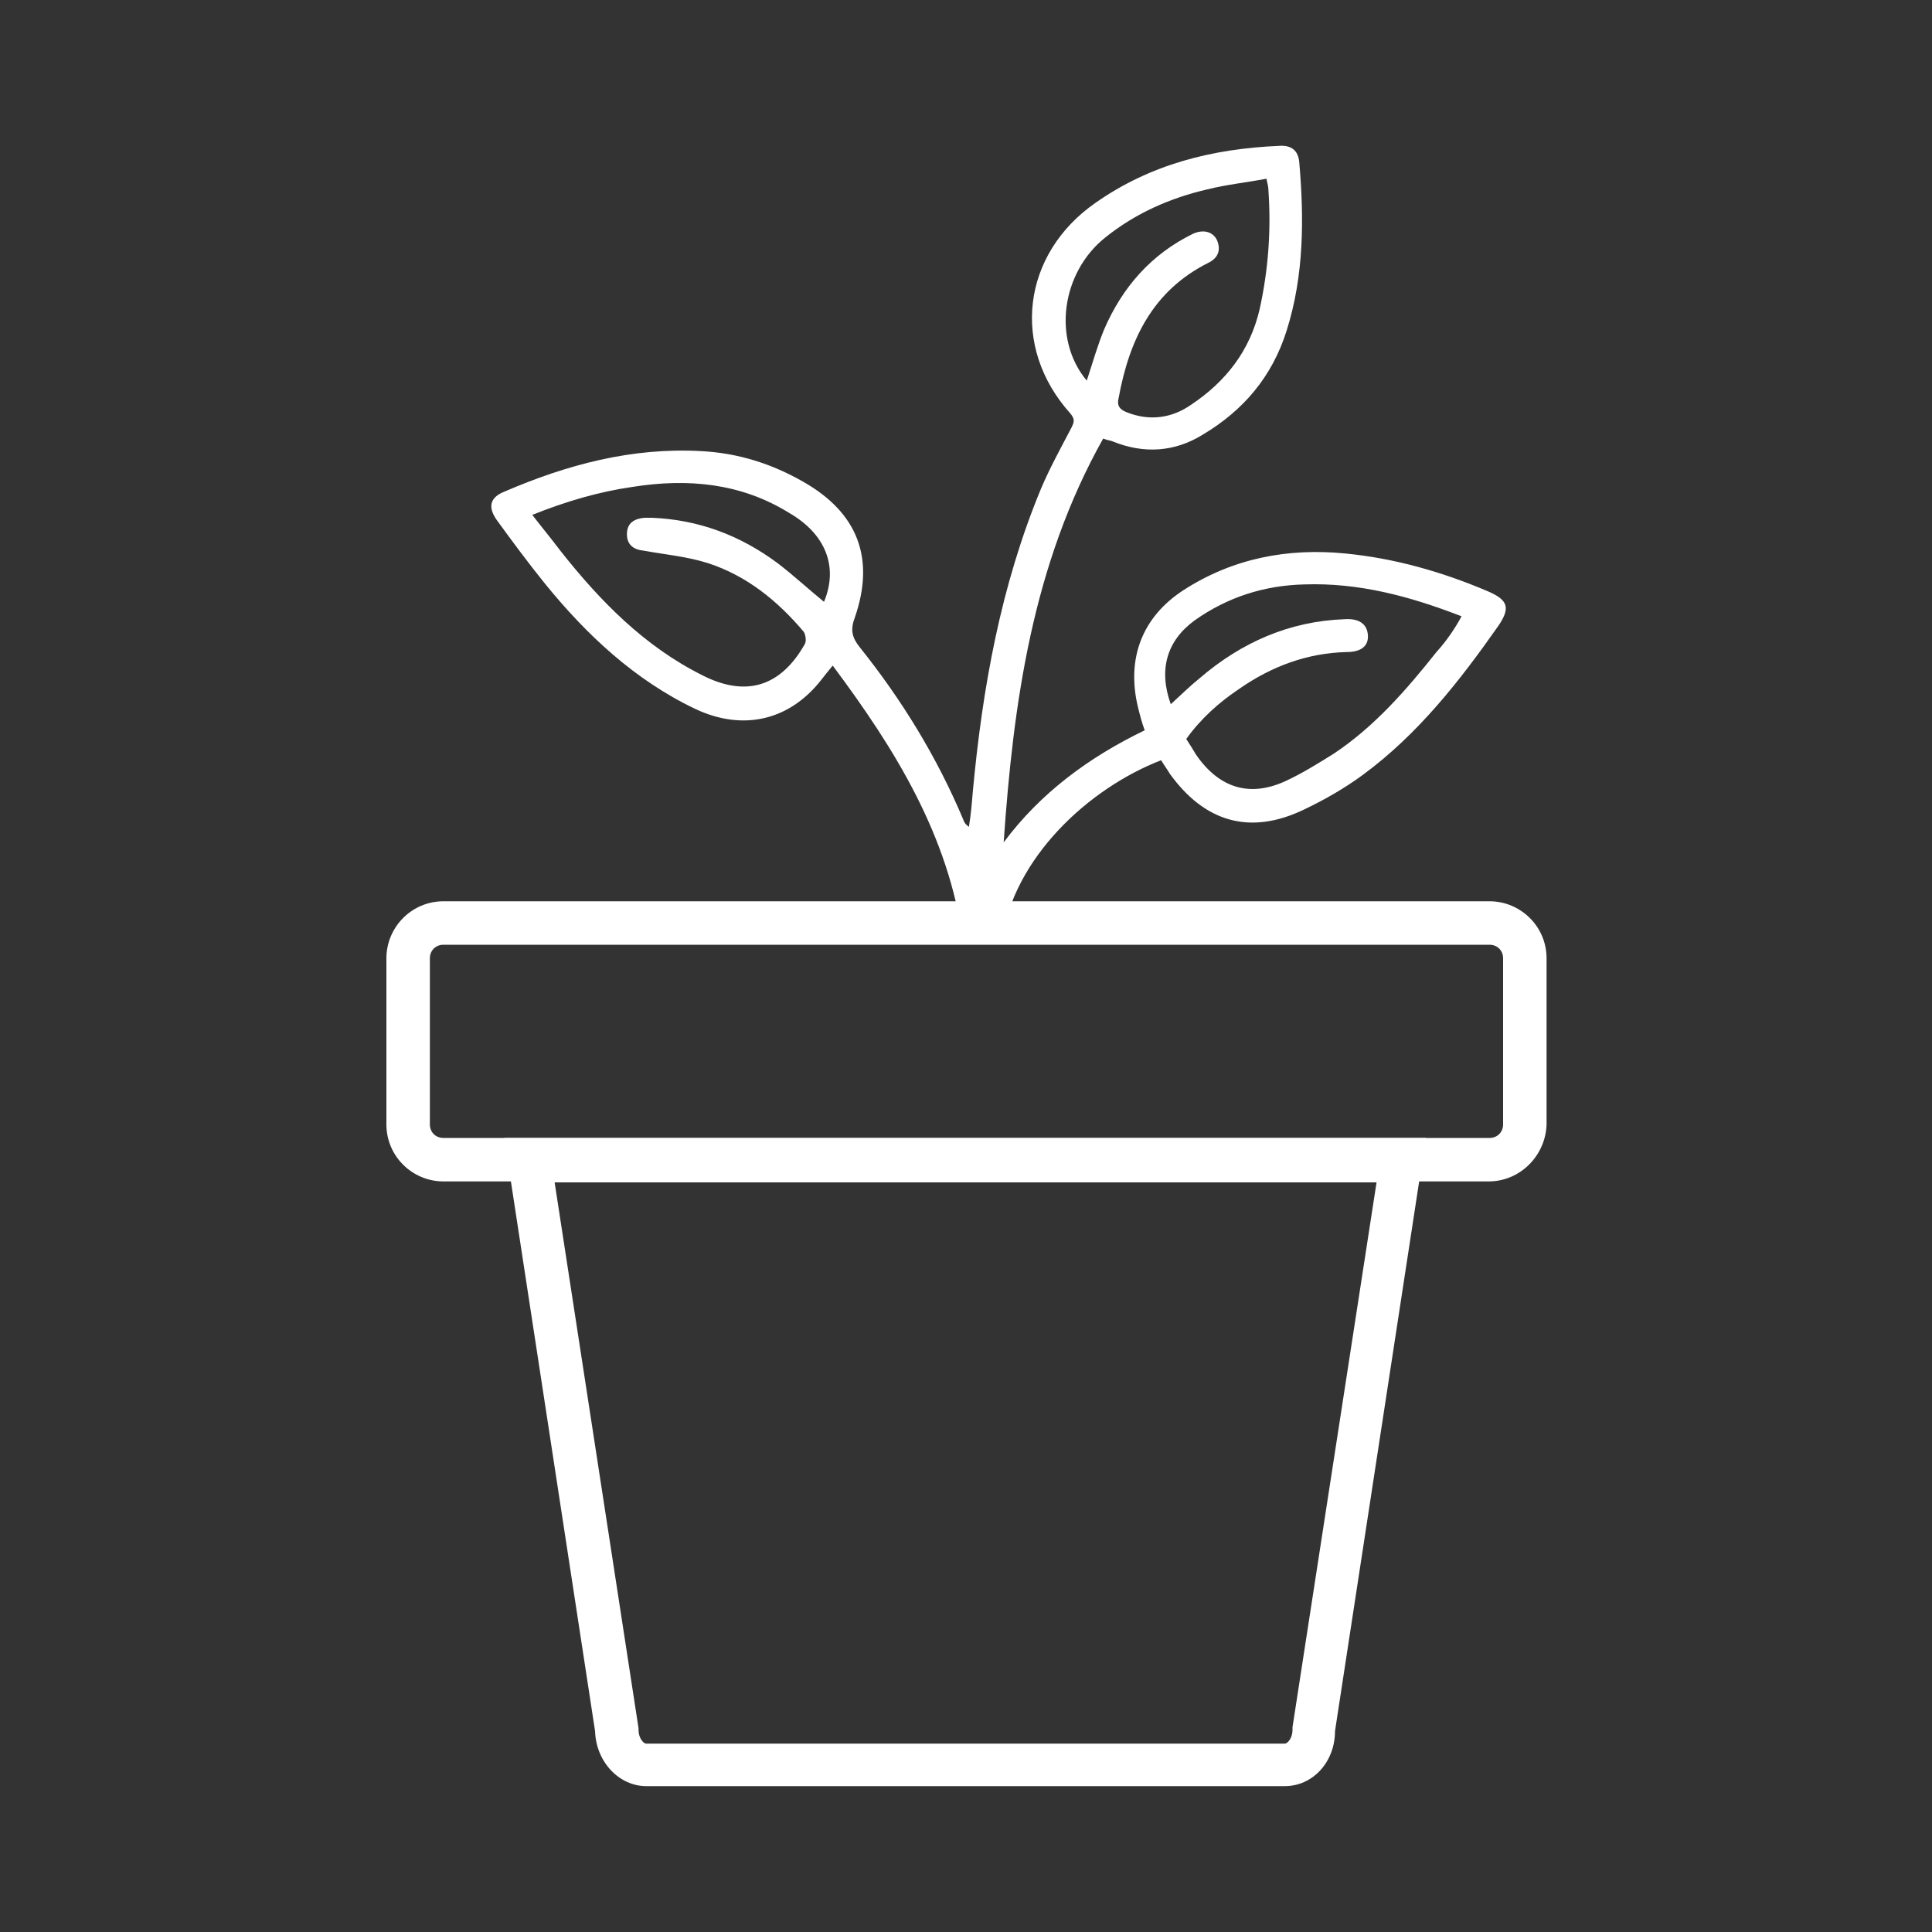
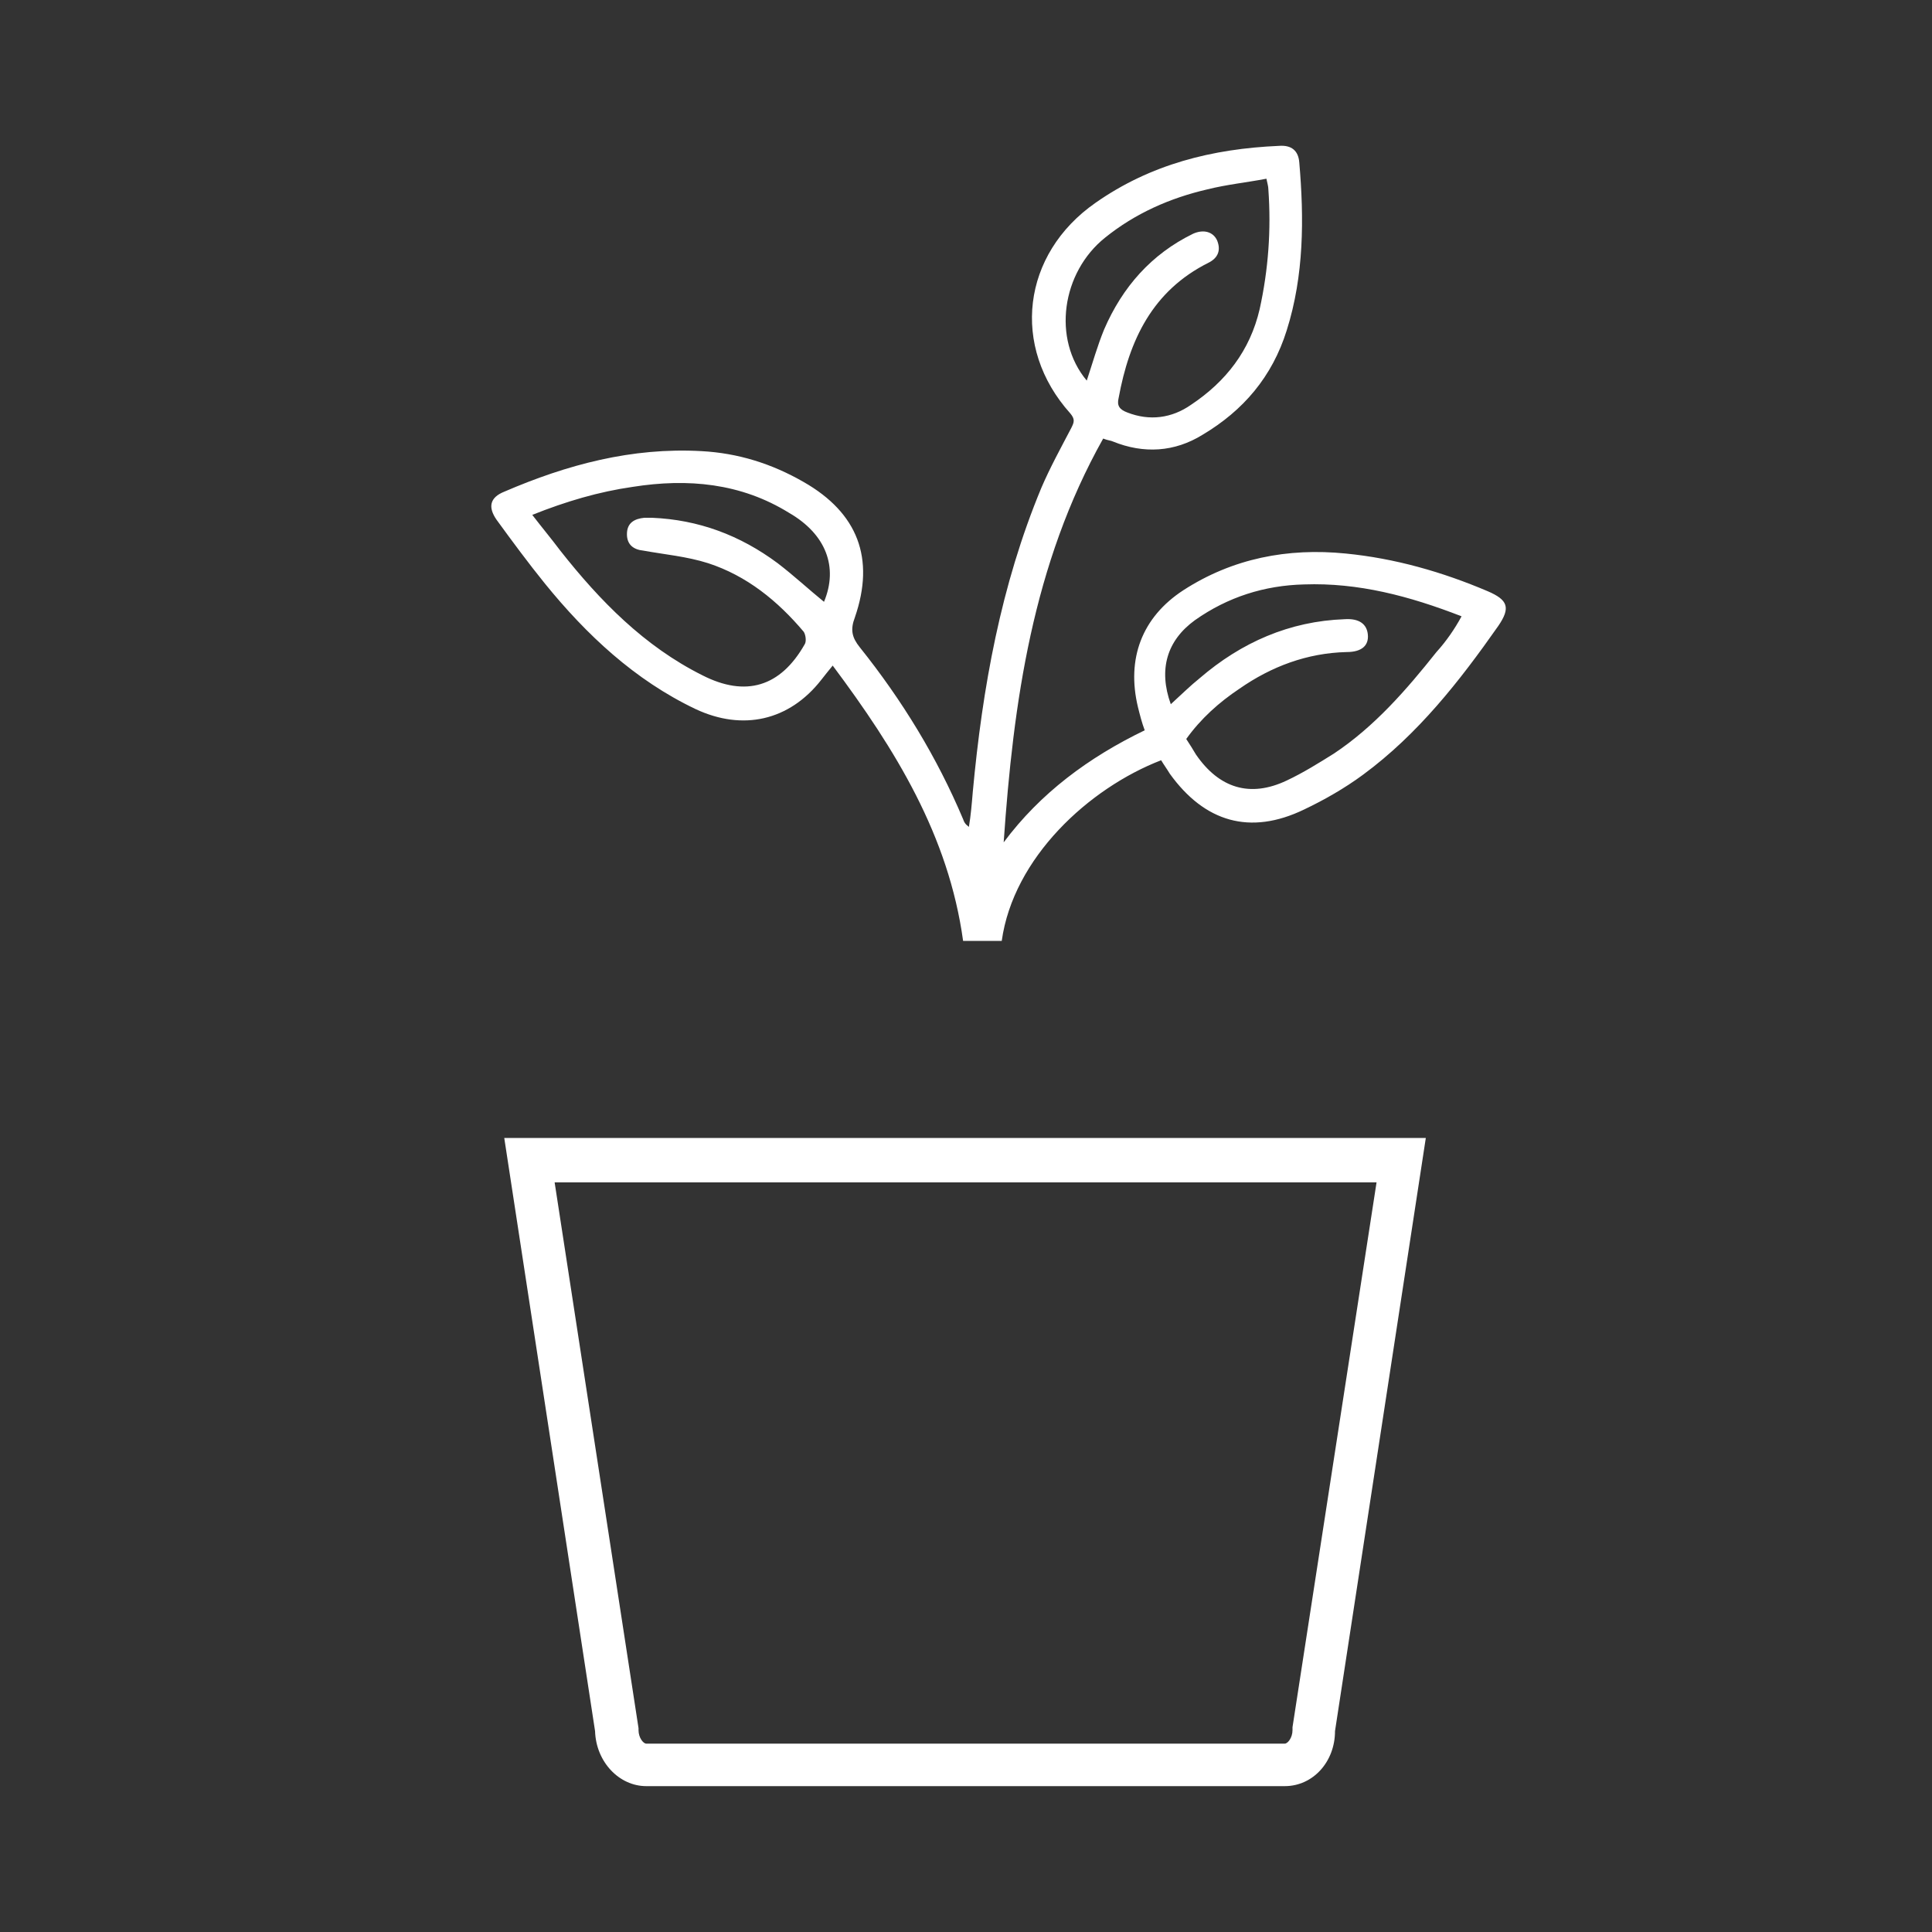
<svg xmlns="http://www.w3.org/2000/svg" version="1.1" id="Layer_1" x="0px" y="0px" viewBox="0 0 200 200" style="enable-background:new 0 0 200 200;" xml:space="preserve">
  <rect x="0" y="0" width="200" height="200" fill="#333333" stroke="none" />
  <style type="text/css">
	.st0{fill:#FFFFFF;}
</style>
  <g id="XMLID_5500_">
    <g id="XMLID_5517_">
      <path id="XMLID_23_" class="st0" d="M133,184.9H66.9c-2.8,0-5.2-2.5-5.3-5.7l-9.4-61.4h95.4l-9.4,61.4    C138.2,182.4,135.9,184.9,133,184.9z M57.4,122.3l8.7,56.6v0.2c0,0.8,0.5,1.4,0.8,1.4H133c0.3,0,0.8-0.6,0.8-1.4l0-0.3l8.7-56.4    H57.4z" />
-       <path id="XMLID_20_" class="st0" d="M154.1,122.3H45.9c-3.2,0-5.9-2.6-5.9-5.9V99.2c0-3.2,2.6-5.9,5.9-5.9h108.3    c3.2,0,5.9,2.6,5.9,5.9v17.2C160,119.6,157.4,122.3,154.1,122.3z M45.9,97.8c-0.8,0-1.4,0.6-1.4,1.4v17.2c0,0.8,0.6,1.4,1.4,1.4    h108.3c0.8,0,1.4-0.6,1.4-1.4V99.2c0-0.8-0.6-1.4-1.4-1.4H45.9z" />
    </g>
    <g id="XMLID_5501_">
      <g id="XMLID_82_">
        <path id="XMLID_83_" class="st0" d="M154,61.2c-4.7-2-9.6-3.4-14.7-3.9c-6-0.6-11.7,0.5-16.8,3.8c-4.3,2.8-5.9,7.1-4.7,12.1     c0.2,0.8,0.4,1.6,0.7,2.4c-5.8,2.8-10.8,6.5-14.6,11.6c1-14.5,3-28.8,10.3-41.8c0.5,0.2,0.8,0.2,1,0.3c3.2,1.3,6.4,1.1,9.3-0.7     c4.2-2.5,7.2-6,8.7-10.8c1.8-5.7,1.8-11.6,1.3-17.4c-0.1-1.2-0.8-1.8-2.1-1.7c-6.9,0.3-13.3,1.9-19,5.9     c-7.6,5.3-8.8,14.9-2.6,21.8c0.5,0.6,0.4,0.9,0.1,1.5c-1.1,2.1-2.2,4.1-3.1,6.2c-4.2,10.1-6.1,20.7-7.1,31.5     c-0.1,1.2-0.2,2.4-0.4,3.6c-0.4-0.3-0.5-0.5-0.6-0.8C97,78.4,93.4,72.5,89,67c-0.8-1-1-1.8-0.5-3.1c2.1-6.1,0.3-10.8-5.3-14     c-3.3-1.9-6.8-3-10.6-3.2c-7.2-0.4-13.9,1.4-20.4,4.2c-1.5,0.6-1.7,1.6-0.8,2.9c1.6,2.2,3.3,4.5,5,6.6c4.3,5.3,9.3,10,15.6,13     c4.9,2.3,9.7,1.2,13-3c0.4-0.5,0.7-0.9,1.2-1.5c6.5,8.7,12,17.6,13.5,28.5h4c1.2-8.6,9-15.8,16.5-18.7c0.3,0.5,0.6,0.9,0.9,1.4     c3.6,5,8.3,6.4,13.9,3.7c2.1-1,4.2-2.2,6.1-3.6c5.7-4.2,10-9.7,14-15.4C156.4,62.9,156.1,62.1,154,61.2z M114.4,24.6     c3.1-2.5,6.7-4.1,10.6-5c2-0.5,4-0.7,6.1-1.1c0.1,0.5,0.2,0.8,0.2,1.1c0.3,4.2,0,8.3-0.9,12.4c-1,4.3-3.5,7.5-7.1,9.9     c-2,1.4-4.3,1.7-6.6,0.8c-0.8-0.3-1.1-0.7-0.9-1.5c1.1-6,3.5-11.1,9.3-14c1-0.5,1.3-1.3,0.9-2.3c-0.4-0.9-1.4-1.2-2.5-0.7     c-4.3,2.1-7.3,5.5-9.2,9.9c-0.7,1.7-1.2,3.5-1.8,5.3C108.9,35.1,109.9,28.2,114.4,24.6z M85.3,62.3c-1.6-1.3-3.1-2.7-4.8-4     c-3.9-2.9-8.2-4.5-13-4.7c-0.3,0-0.5,0-0.8,0c-1,0.1-1.8,0.5-1.8,1.7c0,1.1,0.7,1.6,1.7,1.7c2.2,0.4,4.5,0.6,6.7,1.3     c4,1.3,7.2,3.9,9.9,7.1c0.2,0.3,0.3,1,0.1,1.3c-2.5,4.4-6.1,5.5-10.6,3.2c-6-3-10.6-7.7-14.7-12.9c-0.9-1.2-1.9-2.4-2.9-3.7     c3.5-1.4,6.9-2.4,10.4-2.9c5.7-0.9,11.2-0.4,16.2,2.7C85.5,55.3,86.8,58.7,85.3,62.3z M148.7,67.5c-3.1,3.9-6.4,7.7-10.6,10.5     c-1.6,1-3.2,2-4.9,2.8c-3.8,1.8-7,0.8-9.4-2.7c-0.3-0.5-0.6-1-1-1.6c1.5-2.1,3.4-3.8,5.5-5.2c3.3-2.3,7-3.7,11.1-3.8     c1.6,0,2.3-0.7,2.2-1.8c-0.1-1.1-0.9-1.7-2.4-1.6c-5.7,0.2-10.7,2.4-15,6.1c-1,0.8-1.9,1.7-3,2.7c-1.3-3.6-0.4-6.6,2.5-8.7     c3.4-2.4,7.2-3.6,11.3-3.7c5.6-0.2,10.9,1.2,16.3,3.3C150.6,65.1,149.7,66.4,148.7,67.5z" />
      </g>
    </g>
  </g>
</svg>